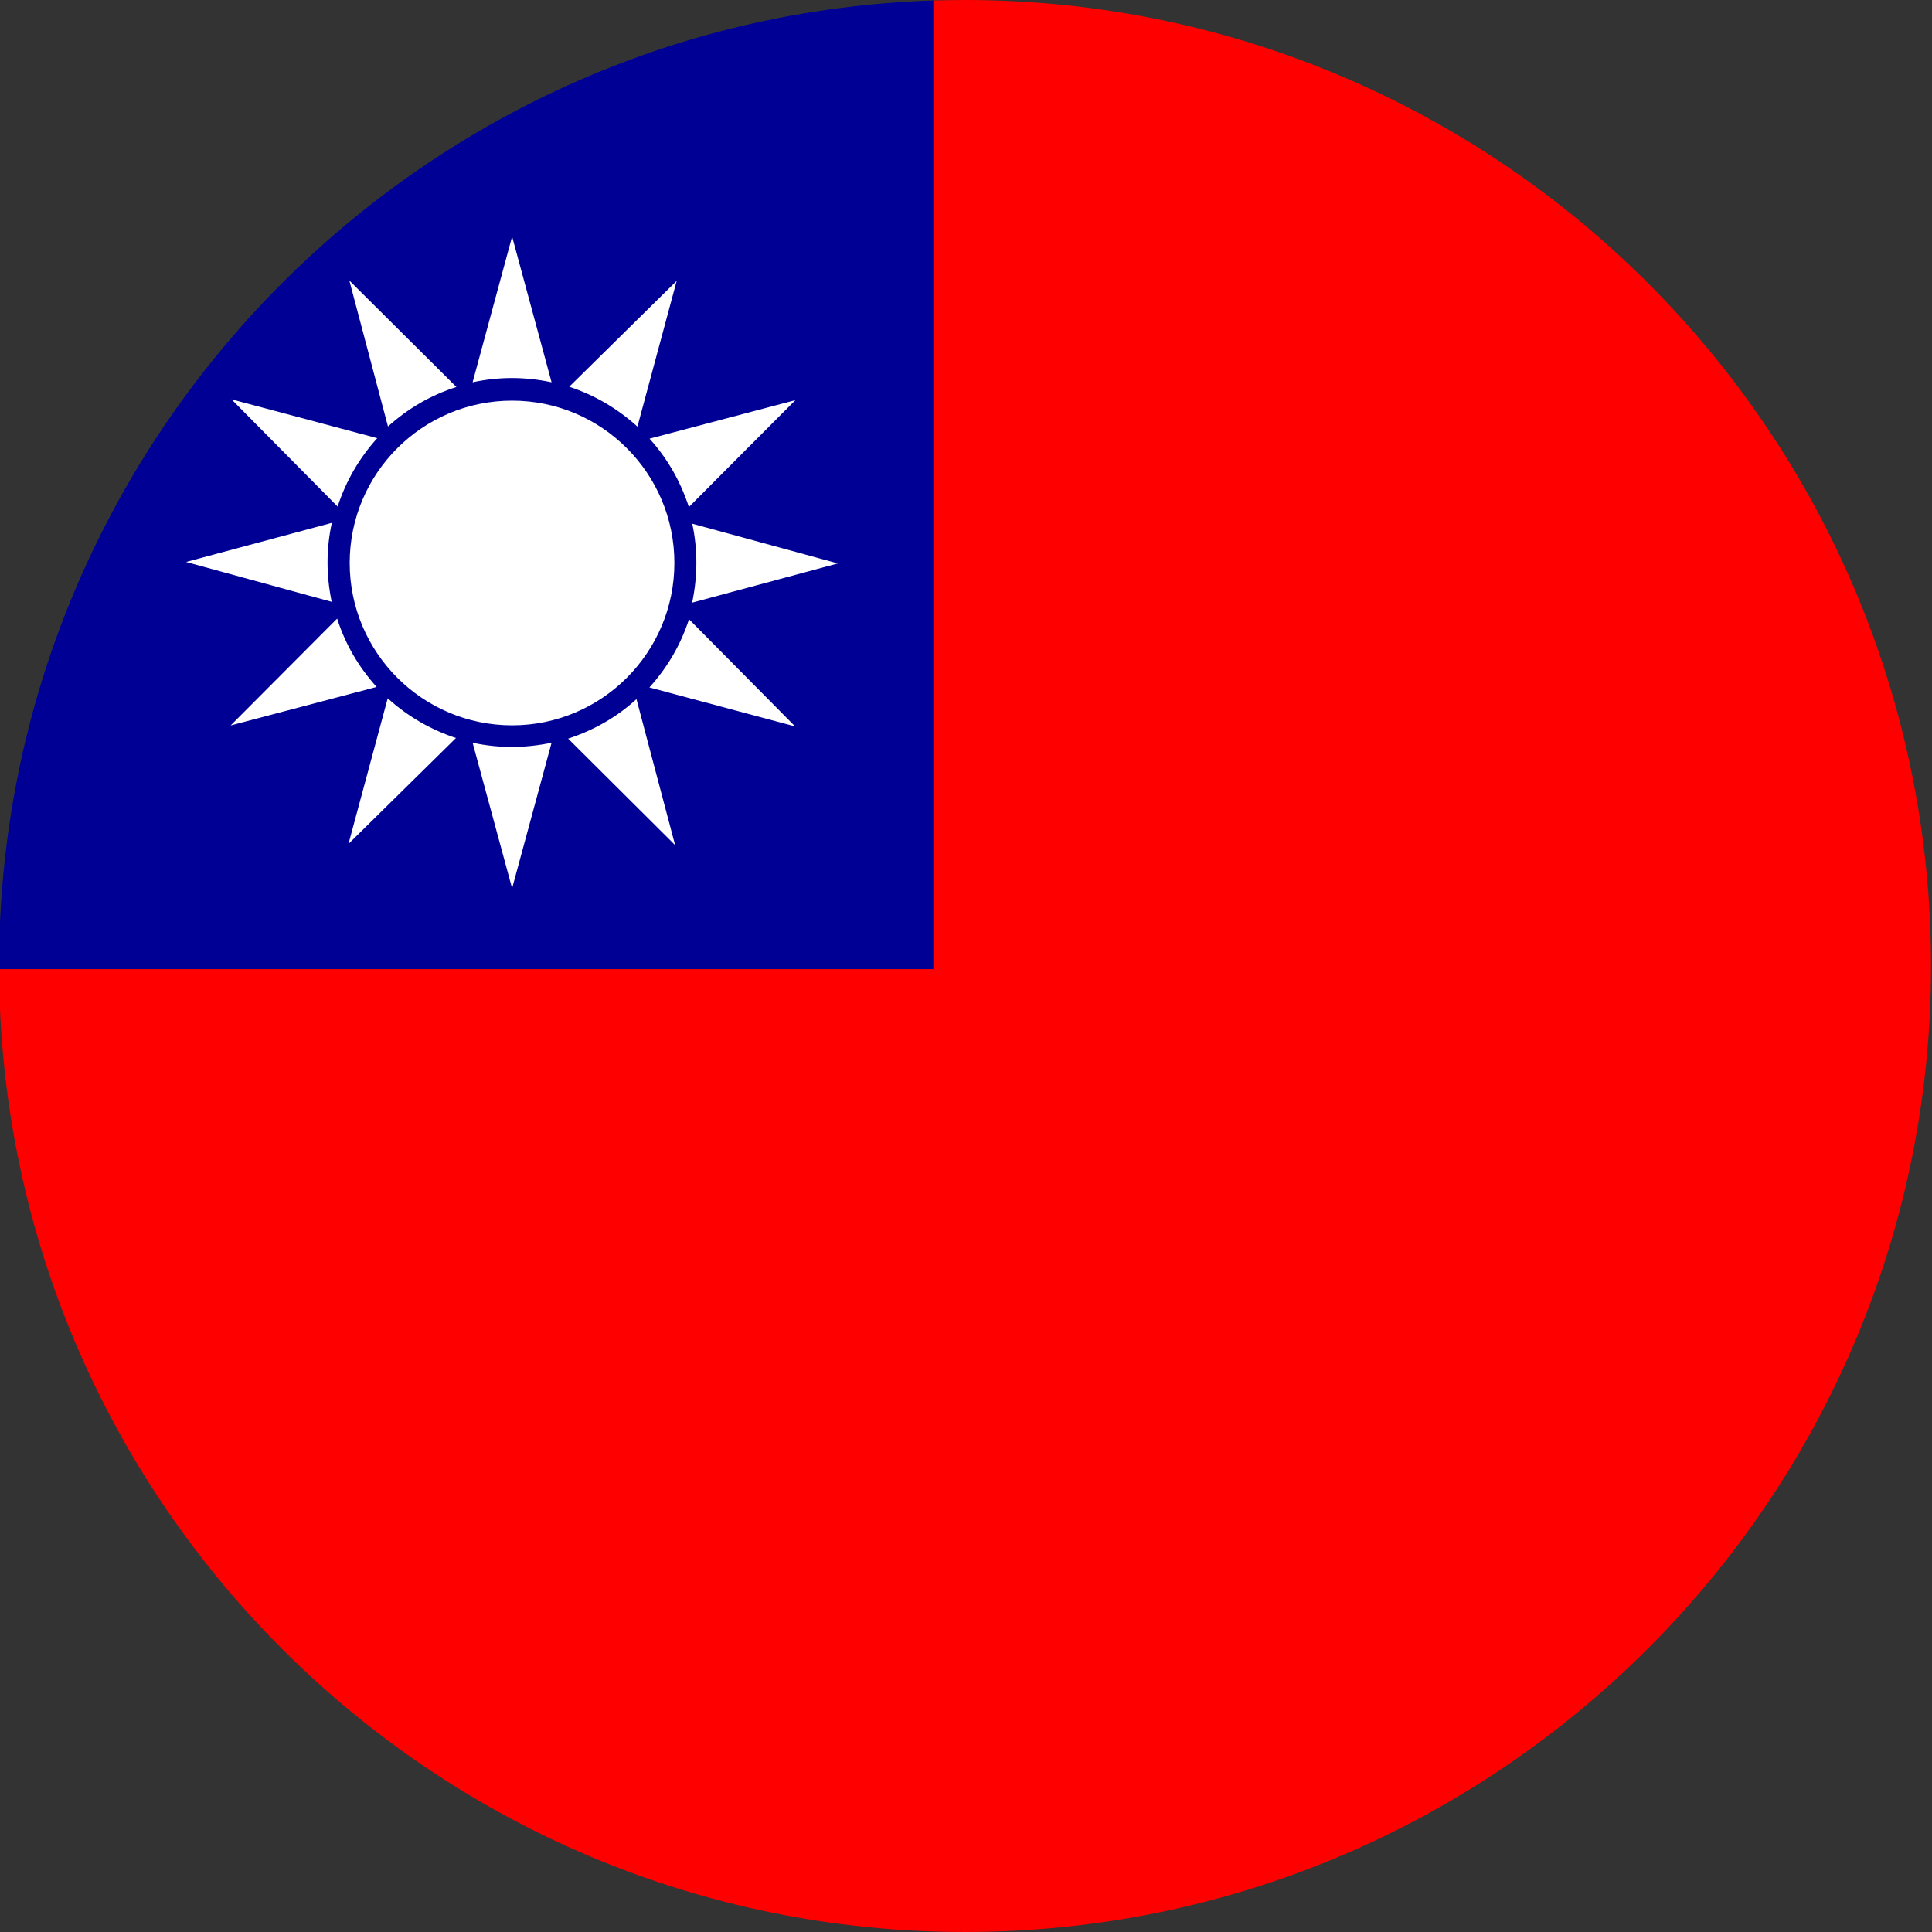
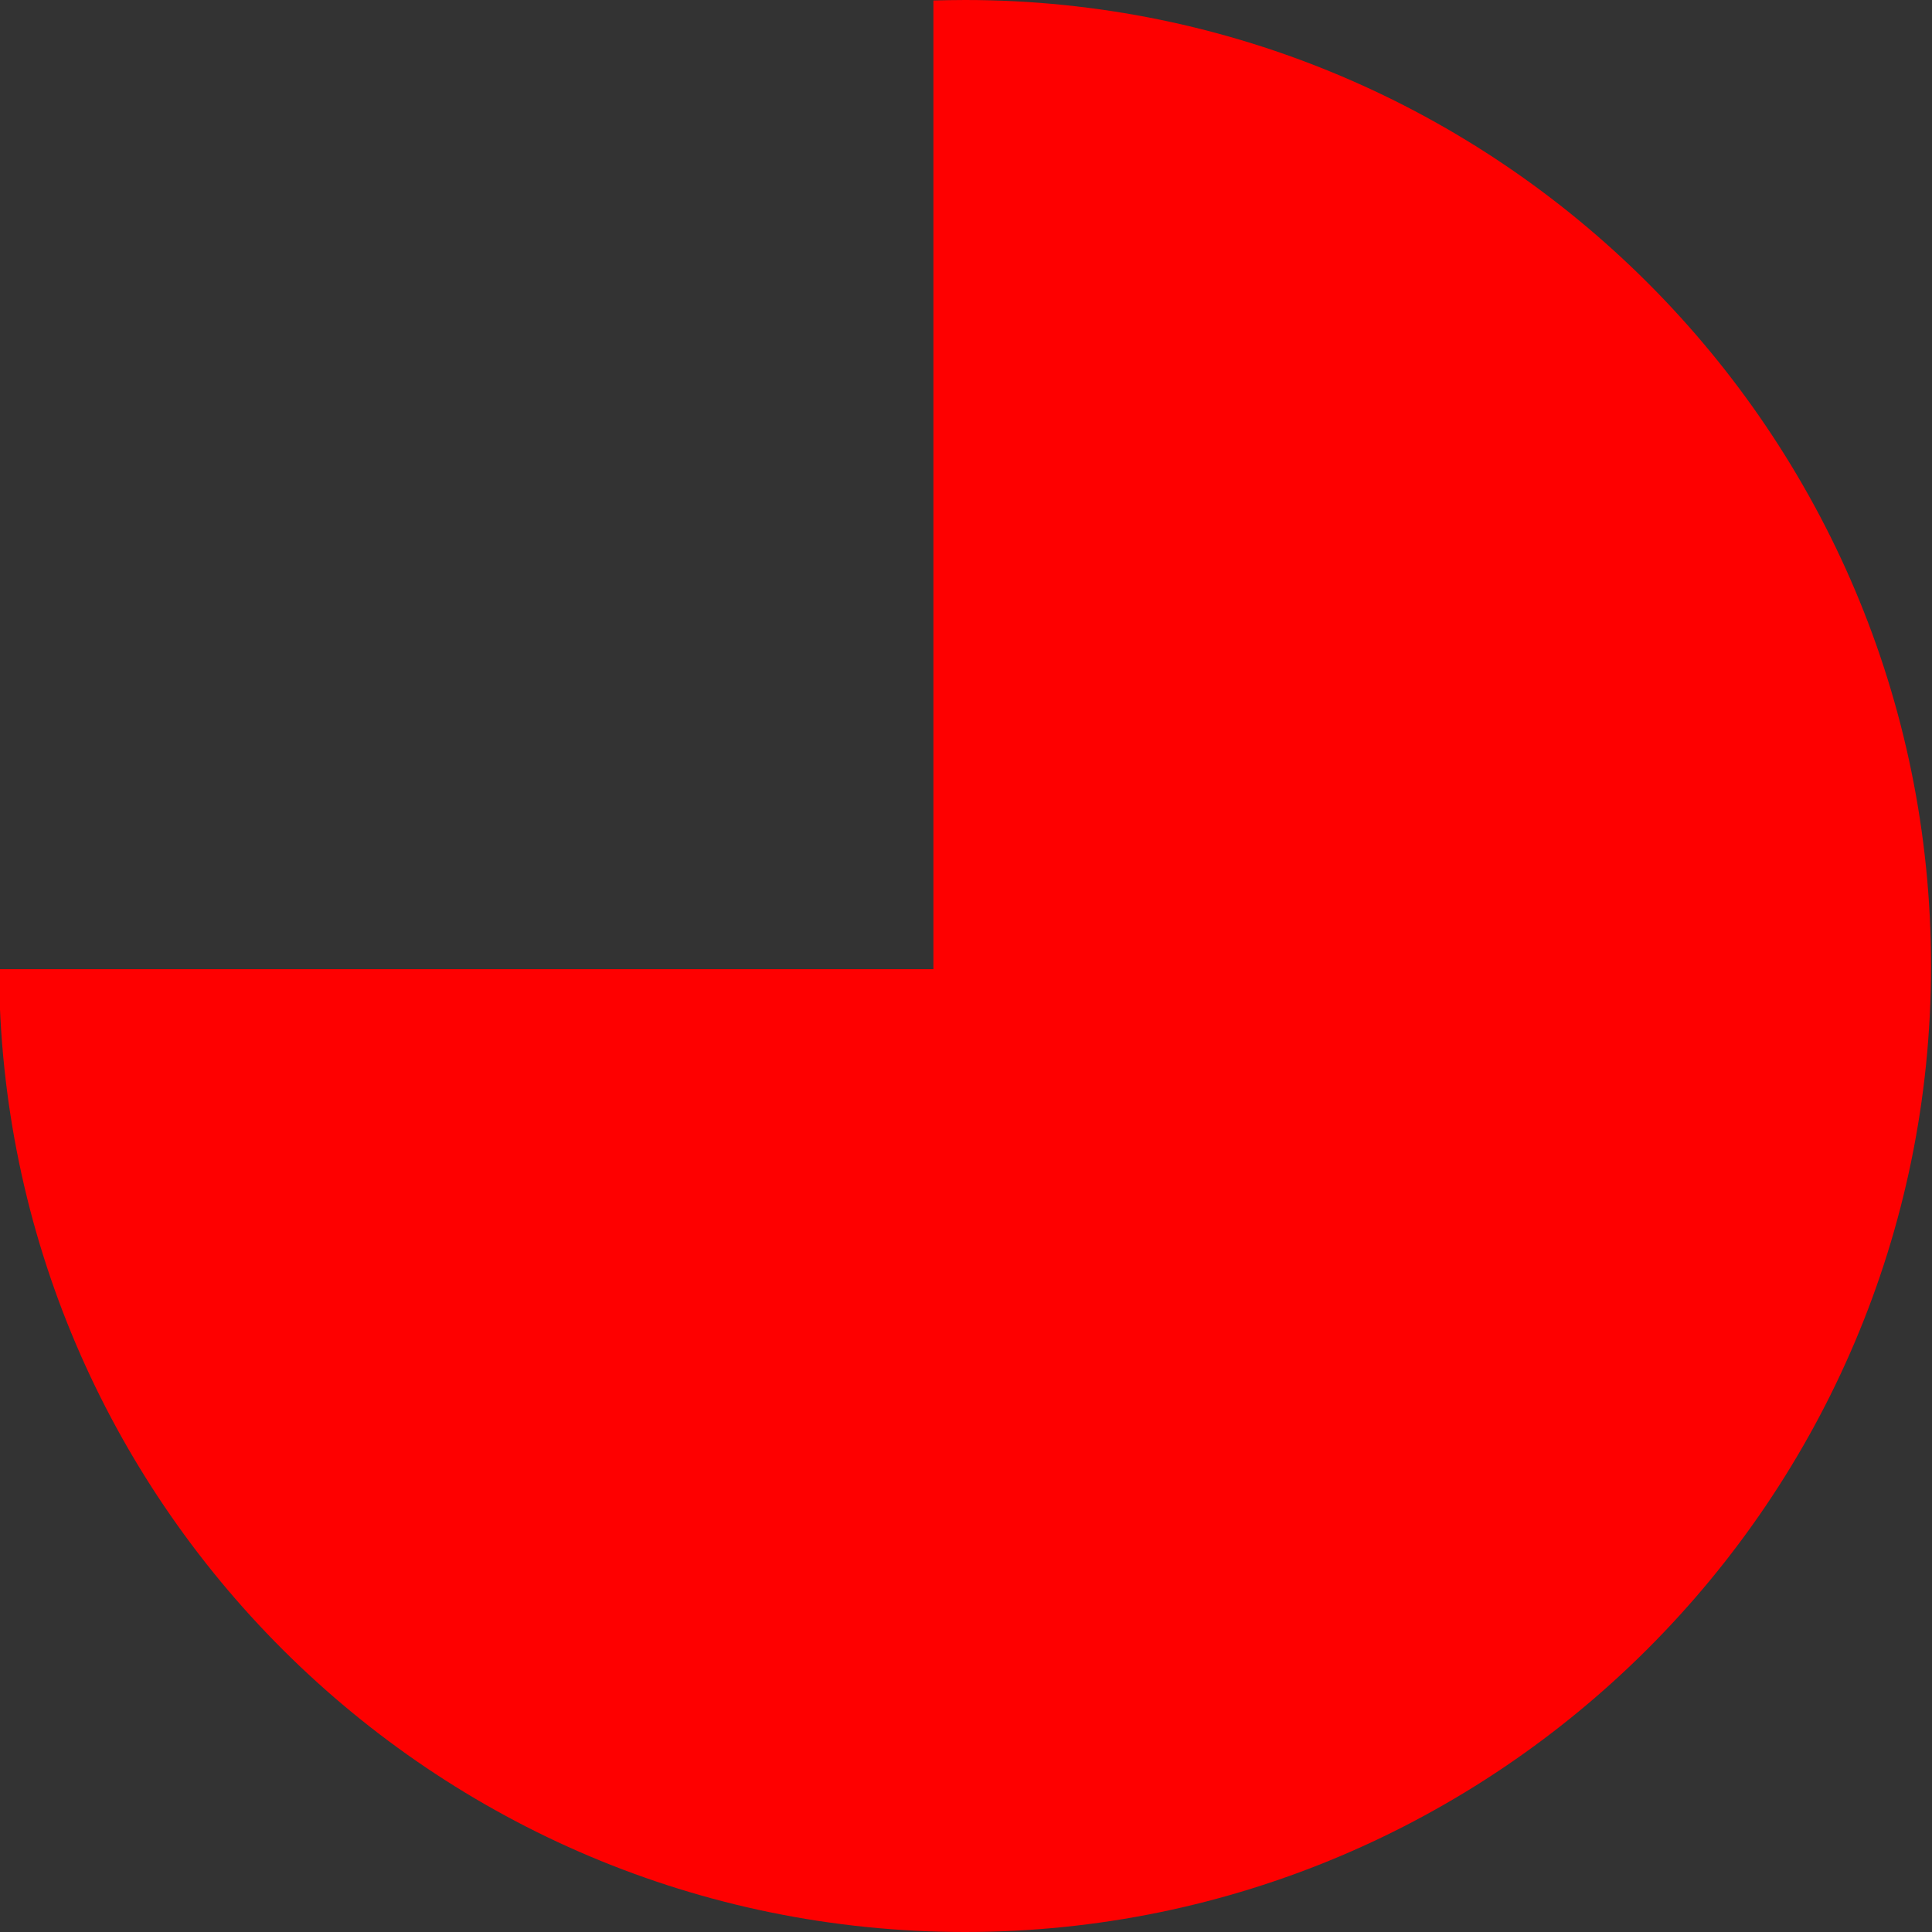
<svg xmlns="http://www.w3.org/2000/svg" width="16" height="16" viewBox="0 0 16 16" fill="none">
  <rect x="0" y="0" width="16" height="16" fill="#333333" stroke="none" />
  <g clip-path="url(#clip0_45994_39059)">
-     <path d="M7.73 0.004C3.436 0.143 -0.008 3.672 -0.008 8C-0.008 8.009 -0.008 8.018 -0.008 8.026H7.73V0.004Z" fill="#000095" />
    <path d="M7.992 0C7.904 0 7.817 0.002 7.73 0.004V8.026H-0.008C0.006 12.43 3.585 16 7.992 16C12.399 16 15.992 12.415 15.992 8C15.992 3.585 12.407 0 7.992 0Z" fill="#FE0000" />
-     <path fill-rule="evenodd" clip-rule="evenodd" d="M4.241 7.357L4.568 6.151C4.348 6.197 4.13 6.198 3.914 6.151L4.241 7.357H4.241ZM5.591 6.999L4.705 6.117C4.919 6.047 5.108 5.939 5.271 5.79L5.591 6.999ZM2.886 6.989L3.776 6.112C3.563 6.041 3.374 5.931 3.211 5.783L2.886 6.989H2.886ZM6.585 6.016L5.378 5.693C5.529 5.526 5.638 5.338 5.706 5.128L6.585 6.016ZM1.91 6.008L3.119 5.689C2.968 5.521 2.859 5.333 2.792 5.123L1.91 6.008H1.91ZM4.241 3.318C4.983 3.318 5.585 3.92 5.585 4.662C5.585 5.404 4.983 6.007 4.241 6.007C3.499 6.007 2.896 5.404 2.896 4.662C2.896 3.92 3.499 3.318 4.241 3.318ZM6.939 4.666L5.732 4.991C5.778 4.771 5.779 4.553 5.733 4.337L6.939 4.666ZM1.541 4.654L2.747 4.984C2.701 4.764 2.701 4.546 2.748 4.33L1.541 4.654ZM6.587 3.314L5.705 4.199C5.635 3.985 5.527 3.796 5.379 3.633L6.587 3.314H6.587ZM1.917 3.307L2.796 4.195C2.866 3.981 2.976 3.793 3.124 3.629L1.917 3.307ZM5.604 2.326L5.279 3.533C5.112 3.382 4.924 3.272 4.714 3.203L5.604 2.326H5.604ZM2.893 2.323L3.213 3.532C3.381 3.381 3.569 3.272 3.78 3.205L2.893 2.323ZM4.241 1.959L4.568 3.166C4.348 3.119 4.13 3.119 3.914 3.166L4.241 1.959H4.241Z" fill="white" />
  </g>
  <defs>
    <clipPath id="clip0_45994_39059">
      <rect width="16" height="16" fill="white" transform="translate(-0.008)" />
    </clipPath>
  </defs>
</svg>